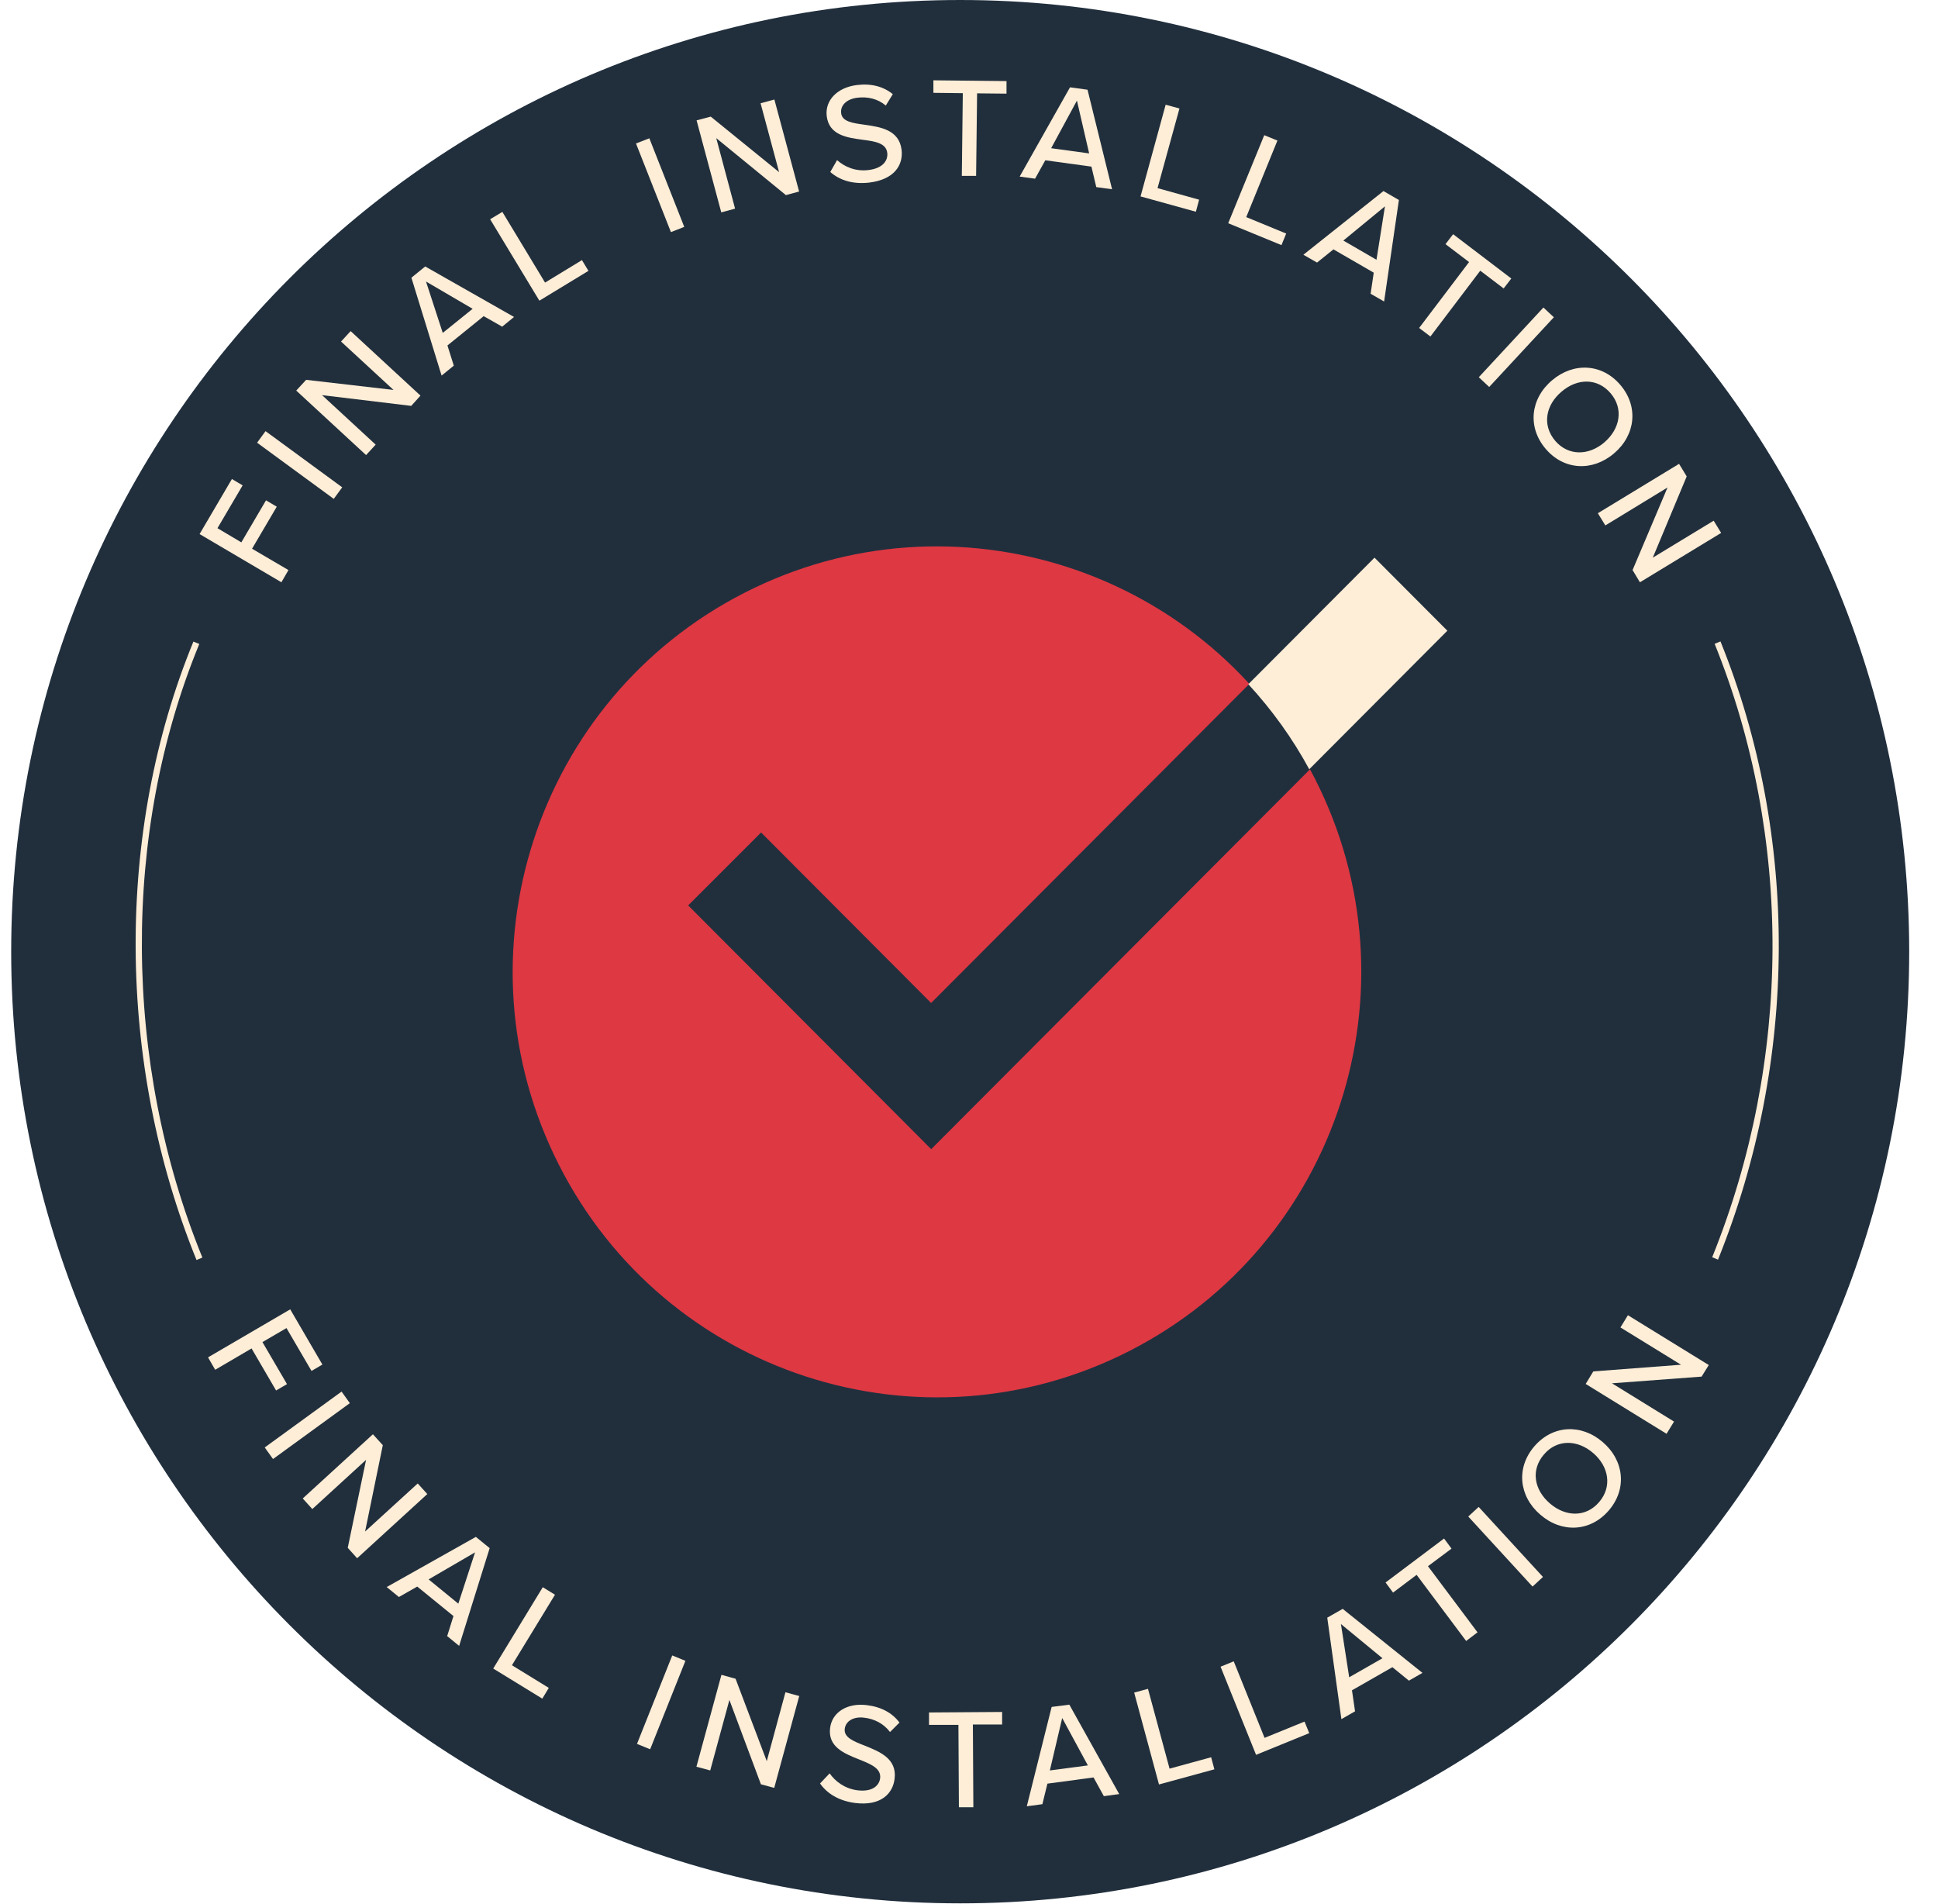
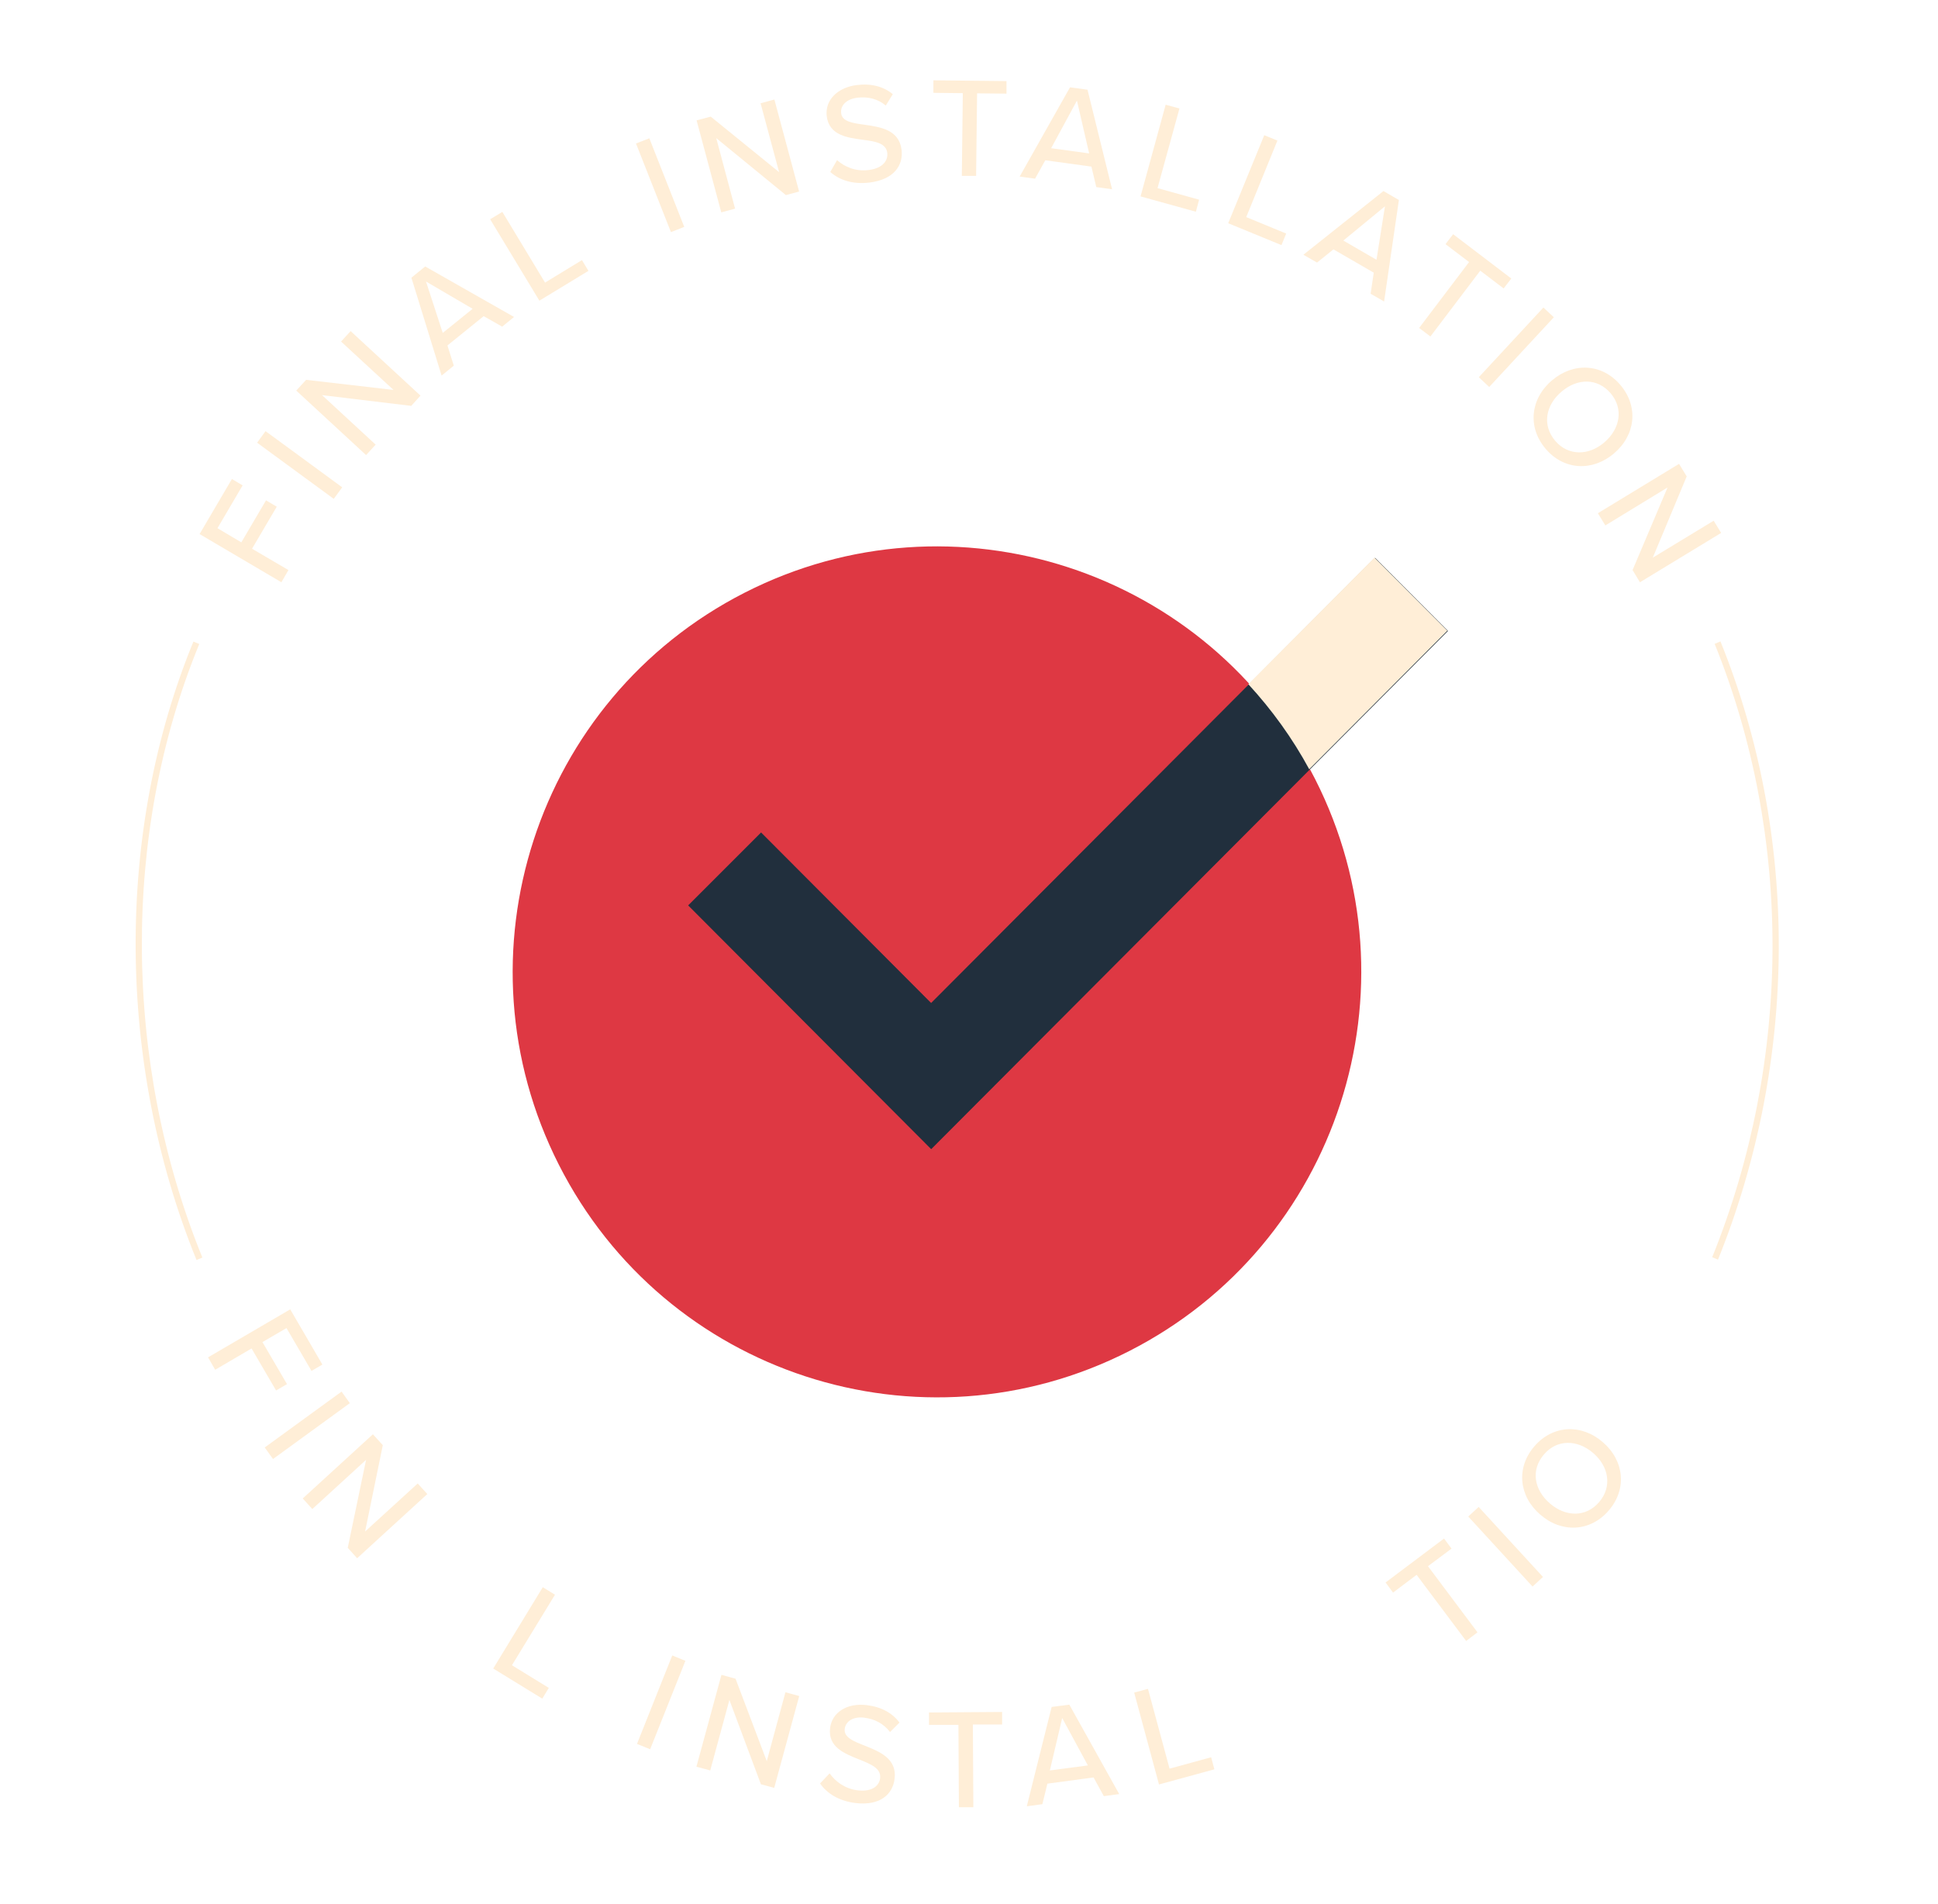
<svg xmlns="http://www.w3.org/2000/svg" width="57" height="56" viewBox="0 0 57 56" fill="none">
  <g id="Group 285">
-     <path id="Vector" d="M56.153 27.989C56.153 43.447 43.657 55.978 28.241 55.978C12.826 55.978 0.329 43.447 0.329 27.989C0.329 12.531 12.826 0 28.241 0C43.657 0 56.153 12.531 56.153 27.989Z" fill="#212F3D" />
    <path id="Vector_2" d="M6.124 39.917L8.536 38.508L9.482 40.132L9.162 40.319L8.426 39.059L7.719 39.471L8.441 40.707L8.12 40.894L7.399 39.658L6.329 40.285L6.119 39.921H6.124V39.917Z" fill="#FFEED7" />
    <path id="Vector_3" d="M7.786 42.57L10.046 40.927L10.289 41.267L8.03 42.91L7.786 42.57Z" fill="#FFEED7" />
    <path id="Vector_4" d="M10.227 45.526L10.767 42.934L9.186 44.381L8.904 44.07L10.968 42.182L11.259 42.503L10.738 45.042L12.286 43.629L12.568 43.94L10.504 45.828L10.232 45.526H10.227Z" fill="#FFEED7" />
-     <path id="Vector_5" d="M13.151 48.122L13.337 47.528L12.272 46.661L11.732 46.968L11.374 46.675L13.996 45.2L14.402 45.531L13.504 48.405L13.146 48.112V48.122H13.151ZM13.972 45.655L12.606 46.45L13.48 47.164L13.972 45.655Z" fill="#FFEED7" />
    <path id="Vector_6" d="M14.507 49.071L15.964 46.68L16.323 46.901L15.057 48.975L16.141 49.641L15.95 49.957L14.512 49.075H14.507V49.071Z" fill="#FFEED7" />
    <path id="Vector_7" d="M18.735 51.288L19.772 48.687L20.159 48.845L19.122 51.446L18.735 51.288Z" fill="#FFEED7" />
    <path id="Vector_8" d="M22.38 52.476L21.453 49.995L20.889 52.069L20.483 51.959L21.219 49.257L21.634 49.372L22.552 51.796L23.101 49.77L23.507 49.88L22.771 52.582L22.38 52.476Z" fill="#FFEED7" />
    <path id="Vector_9" d="M24.401 52.155C24.563 52.385 24.84 52.606 25.227 52.654C25.676 52.706 25.862 52.5 25.886 52.299C25.92 52.007 25.619 51.887 25.275 51.748C24.845 51.576 24.343 51.384 24.415 50.819C24.472 50.359 24.916 50.076 25.494 50.148C25.924 50.201 26.244 50.378 26.455 50.661L26.177 50.939C25.991 50.69 25.714 50.551 25.413 50.517C25.108 50.479 24.873 50.613 24.845 50.848C24.816 51.097 25.103 51.212 25.437 51.341C25.877 51.518 26.388 51.724 26.311 52.318C26.259 52.749 25.91 53.118 25.16 53.027C24.668 52.965 24.324 52.745 24.119 52.452L24.396 52.16H24.401V52.155Z" fill="#FFEED7" />
    <path id="Vector_10" d="M28.203 53.157L28.189 50.728H27.324V50.364L29.474 50.349V50.718H28.614L28.628 53.152H28.203V53.157Z" fill="#FFEED7" />
    <path id="Vector_11" d="M32.464 52.821L32.163 52.275L30.806 52.457L30.658 53.061L30.2 53.123L30.931 50.201L31.451 50.134L32.918 52.764L32.459 52.826H32.464V52.821ZM31.241 50.527L30.878 52.069L31.996 51.921L31.241 50.527Z" fill="#FFEED7" />
    <path id="Vector_12" d="M34.088 52.481L33.358 49.779L33.764 49.669L34.399 52.016L35.622 51.681L35.717 52.036L34.088 52.481Z" fill="#FFEED7" />
-     <path id="Vector_13" d="M36.945 51.614L35.899 49.018L36.286 48.86L37.193 51.111L38.368 50.632L38.507 50.972L36.945 51.609V51.614Z" fill="#FFEED7" />
-     <path id="Vector_14" d="M41.435 49.425L40.953 49.032L39.764 49.712L39.854 50.33L39.453 50.56L39.037 47.576L39.491 47.317L41.837 49.2L41.435 49.43V49.425ZM39.439 47.763L39.682 49.329L40.661 48.769L39.439 47.763Z" fill="#FFEED7" />
    <path id="Vector_15" d="M43.122 48.261L41.665 46.316L40.972 46.838L40.752 46.541L42.472 45.248L42.692 45.545L41.999 46.062L43.456 48.007L43.122 48.261Z" fill="#FFEED7" />
    <path id="Vector_16" d="M45.075 46.661L43.184 44.601L43.49 44.319L45.381 46.378L45.075 46.661Z" fill="#FFEED7" />
    <path id="Vector_17" d="M45.128 42.537C45.673 41.904 46.513 41.871 47.139 42.412C47.77 42.953 47.861 43.792 47.316 44.424C46.771 45.056 45.931 45.09 45.305 44.548C44.674 44.007 44.583 43.169 45.128 42.537ZM45.41 42.776C45.018 43.231 45.118 43.816 45.587 44.218C46.05 44.616 46.647 44.63 47.034 44.175C47.421 43.725 47.321 43.131 46.857 42.733C46.389 42.331 45.792 42.326 45.41 42.776Z" fill="#FFEED7" />
-     <path id="Vector_18" d="M50.048 40.486L47.411 40.683L49.236 41.809L49.016 42.168L46.638 40.702L46.862 40.333L49.442 40.137L47.66 39.04L47.88 38.681L50.258 40.146L50.044 40.491H50.048V40.486Z" fill="#FFEED7" />
    <path id="Vector_19" d="M50.531 37.047L50.359 36.975C52.7 31.179 52.724 24.607 50.431 18.936L50.602 18.864C52.915 24.578 52.886 31.203 50.531 37.042V37.047Z" fill="#FFEED7" />
    <path id="Vector_20" d="M5.78 37.057C3.425 31.261 3.391 24.459 5.689 18.869L5.861 18.94C3.578 24.487 3.611 31.232 5.952 36.985L5.78 37.057Z" fill="#FFEED7" />
    <path id="Vector_21" d="M8.278 17.125L5.87 15.707L6.821 14.088L7.136 14.275L6.396 15.534L7.098 15.951L7.824 14.715L8.14 14.902L7.413 16.138L8.484 16.766L8.273 17.13H8.278V17.125Z" fill="#FFEED7" />
    <path id="Vector_22" d="M9.816 14.672L7.562 13.02L7.81 12.68L10.065 14.332L9.816 14.672Z" fill="#FFEED7" />
    <path id="Vector_23" d="M12.095 11.937L9.472 11.621L11.049 13.077L10.767 13.384L8.713 11.487L9.004 11.171L11.574 11.468L10.031 10.045L10.313 9.738L12.367 11.635L12.095 11.937Z" fill="#FFEED7" />
    <path id="Vector_24" d="M14.765 9.604L14.226 9.298L13.16 10.16L13.347 10.754L12.988 11.046L12.1 8.167L12.506 7.837L15.119 9.322L14.761 9.614V9.604H14.765ZM12.53 8.282L13.022 9.791L13.901 9.082L12.534 8.282H12.53Z" fill="#FFEED7" />
    <path id="Vector_25" d="M15.864 8.843L14.416 6.448L14.775 6.232L16.031 8.311L17.116 7.65L17.307 7.966L15.864 8.843Z" fill="#FFEED7" />
    <path id="Vector_26" d="M19.733 6.826L18.706 4.22L19.098 4.067L20.125 6.673L19.733 6.826Z" fill="#FFEED7" />
    <path id="Vector_27" d="M23.116 5.739L21.066 4.062L21.62 6.136L21.214 6.246L20.488 3.54L20.904 3.43L22.915 5.063L22.37 3.037L22.776 2.927L23.503 5.633L23.111 5.739H23.116Z" fill="#FFEED7" />
    <path id="Vector_28" d="M24.625 4.714C24.835 4.9 25.155 5.049 25.542 5.001C25.991 4.948 26.12 4.699 26.096 4.498C26.063 4.206 25.738 4.158 25.37 4.11C24.912 4.048 24.381 3.976 24.315 3.411C24.262 2.951 24.625 2.572 25.203 2.501C25.633 2.448 25.987 2.548 26.259 2.769L26.053 3.104C25.815 2.903 25.514 2.836 25.213 2.874C24.907 2.912 24.711 3.095 24.74 3.329C24.768 3.578 25.079 3.621 25.432 3.669C25.901 3.736 26.445 3.818 26.517 4.407C26.569 4.843 26.316 5.279 25.566 5.37C25.069 5.427 24.687 5.293 24.42 5.058L24.62 4.709H24.625V4.714Z" fill="#FFEED7" />
    <path id="Vector_29" d="M28.289 5.169L28.318 2.74L27.453 2.73V2.362L29.603 2.385V2.754L28.738 2.745L28.709 5.173H28.289V5.169Z" fill="#FFEED7" />
    <path id="Vector_30" d="M32.244 5.504L32.101 4.9L30.744 4.714L30.443 5.255L29.99 5.193L31.471 2.568L31.986 2.639L32.708 5.566L32.254 5.504H32.244ZM31.671 2.965L30.916 4.359L32.034 4.512L31.676 2.965H31.671Z" fill="#FFEED7" />
    <path id="Vector_31" d="M33.544 5.782L34.284 3.08L34.69 3.19L34.045 5.533L35.268 5.873L35.173 6.227L33.548 5.777H33.544V5.782Z" fill="#FFEED7" />
    <path id="Vector_32" d="M36.123 6.567L37.184 3.976L37.571 4.134L36.654 6.385L37.829 6.869L37.69 7.209L36.128 6.567H36.123Z" fill="#FFEED7" />
    <path id="Vector_33" d="M40.313 8.637L40.404 8.019L39.219 7.334L38.736 7.722L38.335 7.492L40.69 5.619L41.144 5.882L40.709 8.867L40.308 8.637H40.313ZM40.733 6.069L39.51 7.075L40.485 7.64L40.733 6.074V6.069Z" fill="#FFEED7" />
    <path id="Vector_34" d="M41.741 9.643L43.208 7.707L42.515 7.18L42.739 6.888L44.45 8.191L44.225 8.483L43.537 7.961L42.071 9.896L41.736 9.643H41.741Z" fill="#FFEED7" />
    <path id="Vector_35" d="M43.494 11.094L45.395 9.044L45.701 9.331L43.8 11.381L43.494 11.094Z" fill="#FFEED7" />
    <path id="Vector_36" d="M47.66 11.324C48.2 11.961 48.104 12.799 47.469 13.336C46.838 13.872 45.997 13.834 45.458 13.197C44.918 12.56 45.013 11.722 45.649 11.185C46.279 10.649 47.12 10.687 47.66 11.324ZM47.373 11.568C46.986 11.113 46.394 11.118 45.926 11.52C45.458 11.918 45.352 12.502 45.739 12.962C46.122 13.412 46.724 13.408 47.187 13.01C47.655 12.608 47.755 12.018 47.373 11.568Z" fill="#FFEED7" />
    <path id="Vector_37" d="M48.013 16.775L49.045 14.337L47.216 15.453L46.996 15.094L49.384 13.642L49.609 14.011L48.611 16.401L50.402 15.314L50.622 15.673L48.233 17.125L48.023 16.775H48.013Z" fill="#FFEED7" />
    <path id="Vector_38" d="M33.214 39.734C39.357 36.602 41.803 29.067 38.679 22.911C35.555 16.751 28.045 14.299 21.902 17.431C15.759 20.564 13.313 28.099 16.437 34.255C19.561 40.415 27.071 42.867 33.214 39.734Z" fill="#DE3843" />
    <path id="Vector_39" d="M27.381 33.79L20.24 26.628L22.385 24.483L27.386 29.498L40.442 16.406L42.587 18.557L27.386 33.799V33.79H27.381Z" fill="#212F3D" />
    <path id="Vector_40" d="M42.572 18.552L40.427 16.401L36.716 20.123C37.408 20.875 38.015 21.714 38.507 22.624L42.572 18.547V18.552Z" fill="#FFEED7" />
  </g>
</svg>